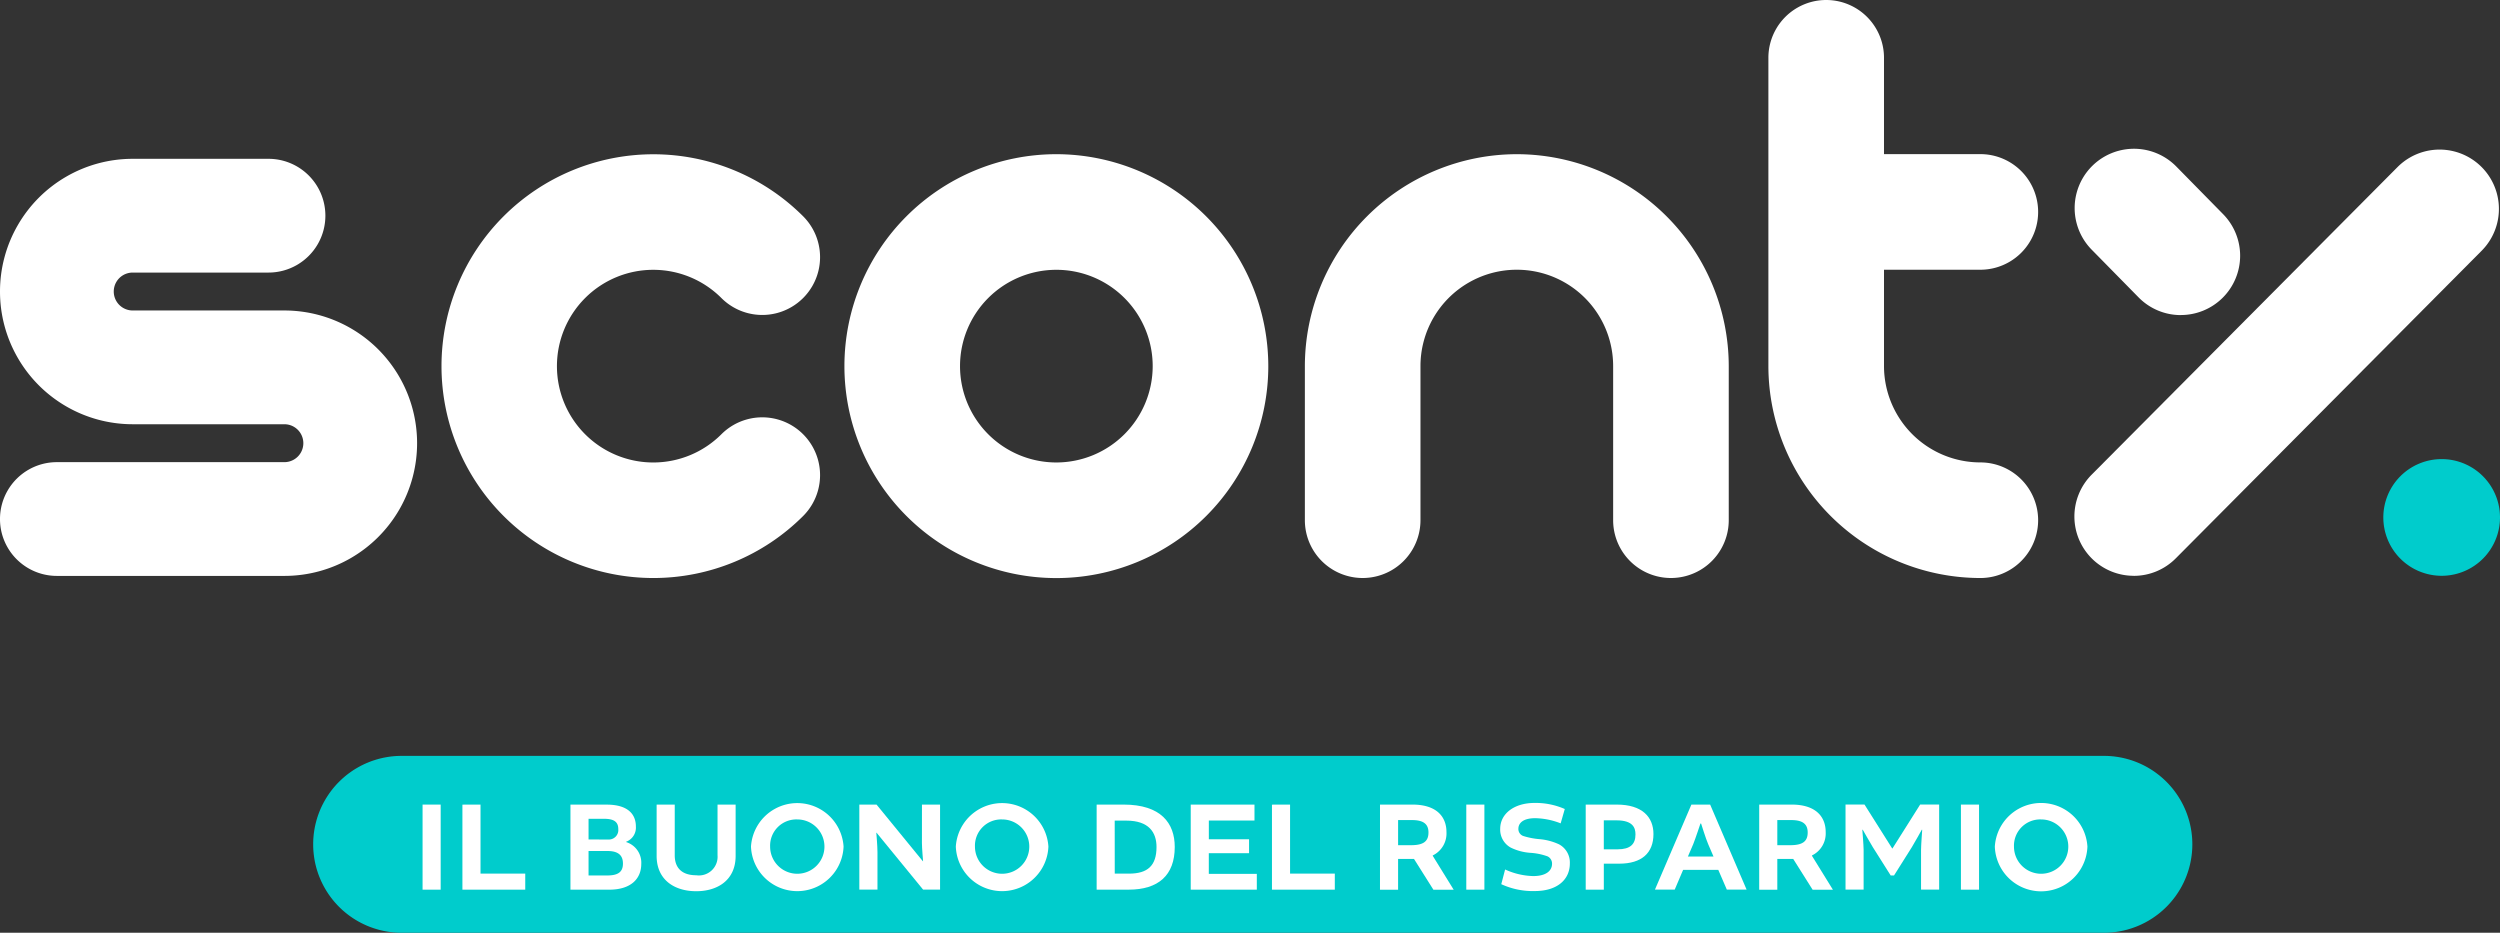
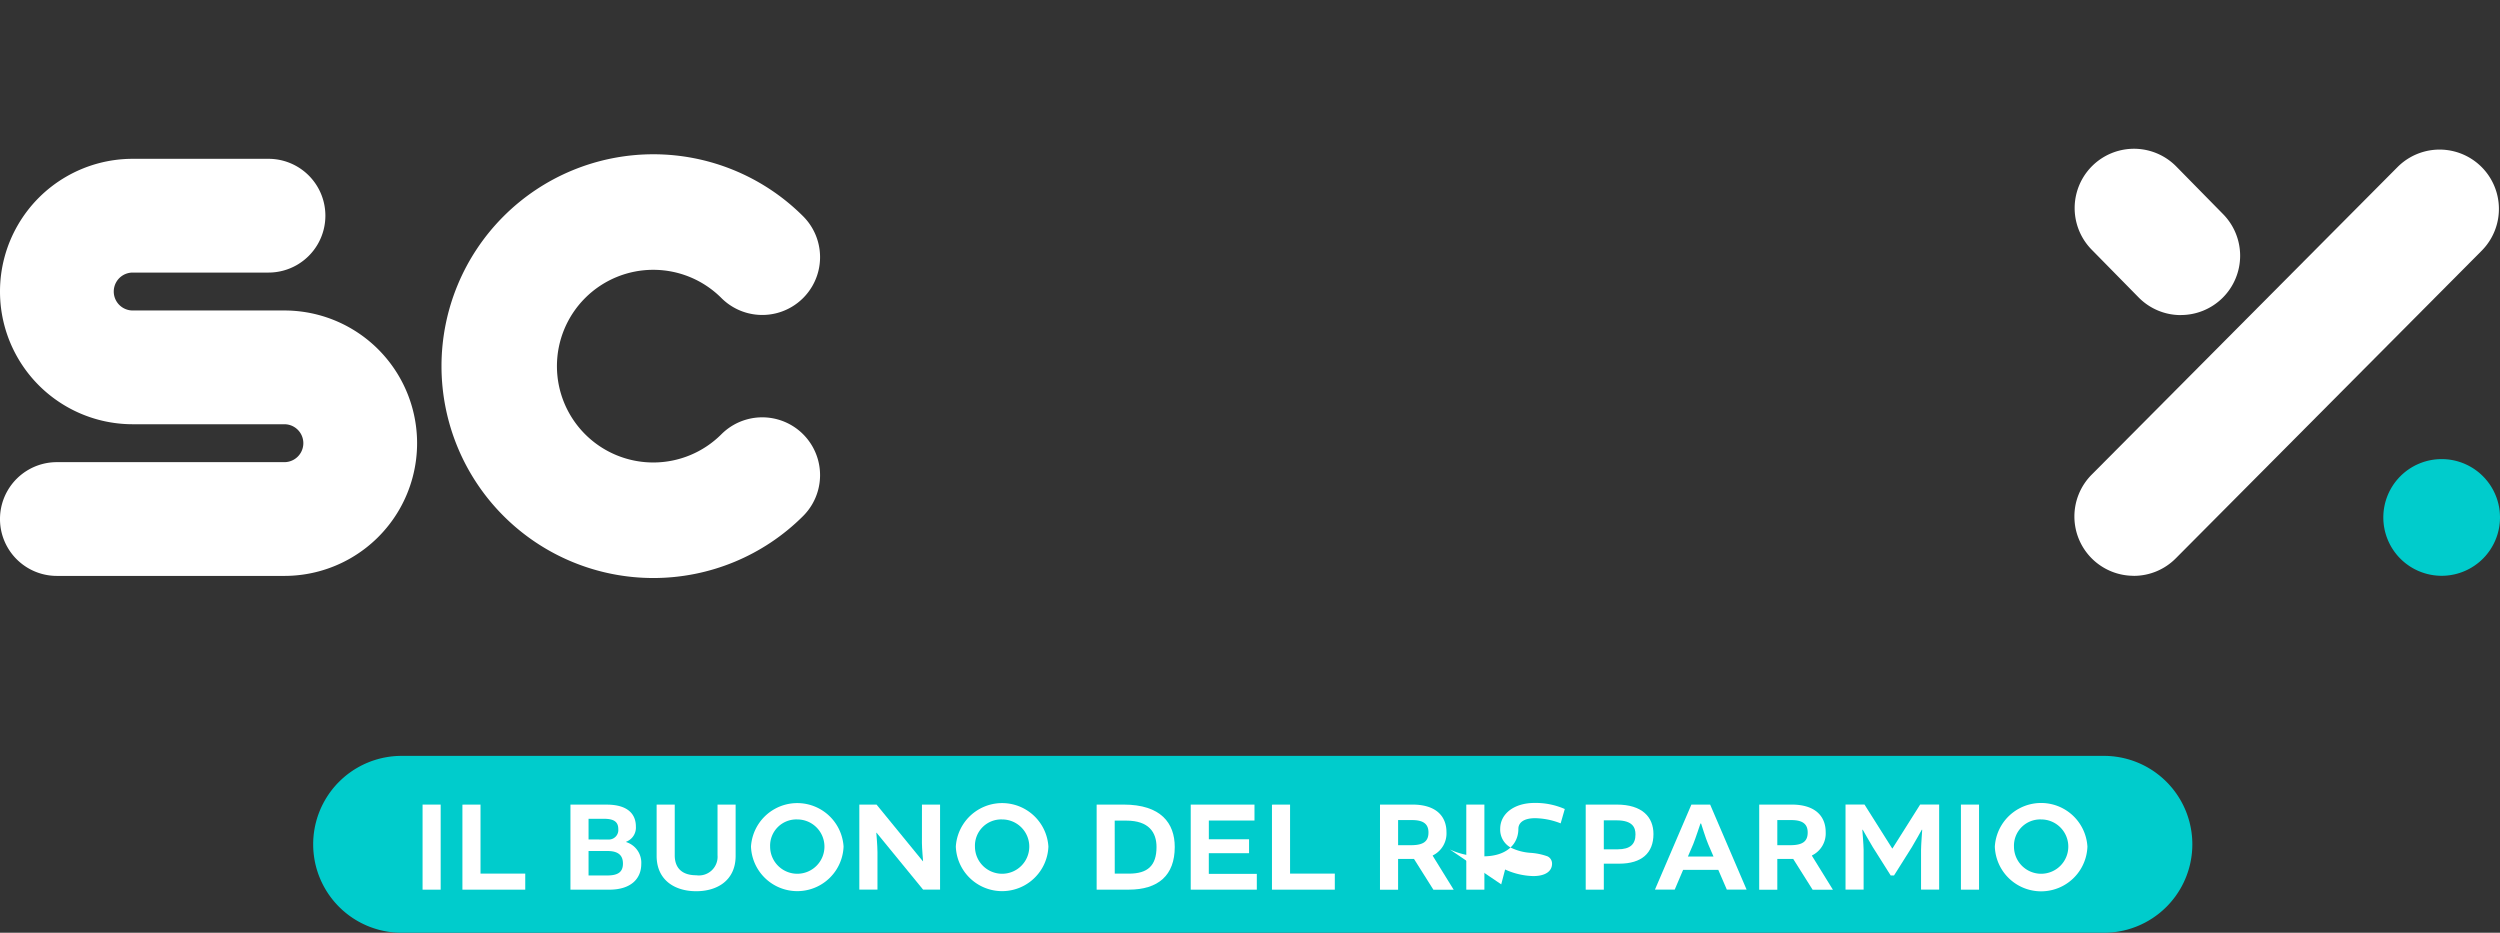
<svg xmlns="http://www.w3.org/2000/svg" width="182.256" height="68" viewBox="0 0 182.256 68">
  <rect x="0" y="0" width="182.256" height="68" fill="#333333" stroke="none" />
  <defs>
    <clipPath id="clip-path">
      <rect id="Rettangolo_95" data-name="Rettangolo 95" width="182.256" height="68" fill="none" />
    </clipPath>
  </defs>
  <g id="Raggruppa_85" data-name="Raggruppa 85" clip-path="url(#clip-path)">
    <path id="Tracciato_95" data-name="Tracciato 95" d="M159.592,83H35.494a6.447,6.447,0,1,1,0-12.895h124.1a6.447,6.447,0,1,1,0,12.895" transform="translate(-6.215 -15)" fill="#0cc" />
    <rect id="Rettangolo_92" data-name="Rettangolo 92" width="1.32" height="6.203" transform="translate(30.806 58.656)" fill="#fff" />
    <path id="Tracciato_96" data-name="Tracciato 96" d="M44.207,74.622v5.034h3.261v1.17H42.887v-6.2Z" transform="translate(-9.176 -15.966)" fill="#fff" />
    <path id="Tracciato_97" data-name="Tracciato 97" d="M56.97,77.356a1.573,1.573,0,0,1,1.1,1.593c0,1.056-.726,1.876-2.338,1.876H52.907v-6.2h2.64c1.555,0,2.13.707,2.13,1.593a1.1,1.1,0,0,1-.707,1.112Zm-1.216-.188a.692.692,0,0,0,.641-.755c0-.49-.264-.754-1.028-.754H54.227v1.508Zm-1.527.839v1.782h1.358c.8,0,1.149-.255,1.149-.868,0-.556-.292-.914-1.121-.914Z" transform="translate(-11.32 -15.966)" fill="#fff" />
    <path id="Tracciato_98" data-name="Tracciato 98" d="M66.659,74.622v3.742c0,1.754-1.3,2.574-2.875,2.574S60.9,80.118,60.9,78.364V74.622H62.22v3.7c0,.9.509,1.452,1.564,1.452a1.361,1.361,0,0,0,1.556-1.452v-3.7Z" transform="translate(-13.03 -15.966)" fill="#fff" />
    <path id="Tracciato_99" data-name="Tracciato 99" d="M76.4,77.655a3.377,3.377,0,0,1-6.749,0,3.381,3.381,0,0,1,6.749,0m-5.354.009a1.98,1.98,0,1,0,1.98-1.989,1.914,1.914,0,0,0-1.98,1.989" transform="translate(-14.902 -15.936)" fill="#fff" />
    <path id="Tracciato_100" data-name="Tracciato 100" d="M84.266,74.622h1.32v6.2H84.35l-3.393-4.149h-.019s.085.953.085,1.424v2.725H79.7v-6.2h1.255l3.375,4.129h.018s-.084-.961-.084-1.32Z" transform="translate(-17.053 -15.966)" fill="#fff" />
    <path id="Tracciato_101" data-name="Tracciato 101" d="M95.4,77.655a3.377,3.377,0,0,1-6.749,0,3.381,3.381,0,0,1,6.749,0m-5.354.009a1.98,1.98,0,1,0,1.98-1.989,1.914,1.914,0,0,0-1.98,1.989" transform="translate(-18.969 -15.936)" fill="#fff" />
    <path id="Tracciato_102" data-name="Tracciato 102" d="M103.671,74.623c2.724,0,3.733,1.348,3.733,3.091,0,2.074-1.207,3.111-3.356,3.111H101.71v-6.2Zm-.641,5.034h1.037c1.368,0,2.008-.585,2.008-1.942,0-1.065-.557-1.923-2.2-1.923h-.848Z" transform="translate(-21.762 -15.967)" fill="#fff" />
    <path id="Tracciato_103" data-name="Tracciato 103" d="M111.754,78.167v1.508h3.5v1.15h-4.818v-6.2h4.648v1.159h-3.328v1.367h2.932v1.018Z" transform="translate(-23.629 -15.967)" fill="#fff" />
    <path id="Tracciato_104" data-name="Tracciato 104" d="M119.29,74.622v5.034h3.262v1.17H117.97v-6.2Z" transform="translate(-25.241 -15.966)" fill="#fff" />
    <path id="Tracciato_105" data-name="Tracciato 105" d="M127.99,74.622h2.367c1.716,0,2.479.848,2.479,2.008a1.783,1.783,0,0,1-1,1.7v.028l1.526,2.47h-1.479l-1.414-2.244h-1.16v2.244h-1.32Zm2.272,2.96c.886,0,1.262-.274,1.262-.924,0-.528-.263-.906-1.187-.906H129.31v1.829Z" transform="translate(-27.385 -15.966)" fill="#fff" />
    <rect id="Rettangolo_93" data-name="Rettangolo 93" width="1.32" height="6.203" transform="translate(106.896 58.656)" fill="#fff" />
-     <path id="Tracciato_106" data-name="Tracciato 106" d="M139.213,80.408l.283-1.084a5.224,5.224,0,0,0,2.046.48c.961,0,1.376-.4,1.376-.9a.581.581,0,0,0-.33-.538,4.49,4.49,0,0,0-1.226-.255,3.818,3.818,0,0,1-1.46-.386,1.492,1.492,0,0,1-.764-1.367c0-1.094,1.008-1.886,2.508-1.886a5.28,5.28,0,0,1,2.2.443l-.3,1.046a5.31,5.31,0,0,0-1.857-.377c-.934,0-1.226.4-1.226.773a.543.543,0,0,0,.34.519,5.325,5.325,0,0,0,1.187.235,4.248,4.248,0,0,1,1.434.377,1.5,1.5,0,0,1,.791,1.4c0,1.131-.867,2.008-2.563,2.008a5.484,5.484,0,0,1-2.433-.5" transform="translate(-29.77 -15.936)" fill="#fff" />
+     <path id="Tracciato_106" data-name="Tracciato 106" d="M139.213,80.408l.283-1.084a5.224,5.224,0,0,0,2.046.48c.961,0,1.376-.4,1.376-.9a.581.581,0,0,0-.33-.538,4.49,4.49,0,0,0-1.226-.255,3.818,3.818,0,0,1-1.46-.386,1.492,1.492,0,0,1-.764-1.367c0-1.094,1.008-1.886,2.508-1.886a5.28,5.28,0,0,1,2.2.443l-.3,1.046a5.31,5.31,0,0,0-1.857-.377c-.934,0-1.226.4-1.226.773c0,1.131-.867,2.008-2.563,2.008a5.484,5.484,0,0,1-2.433-.5" transform="translate(-29.77 -15.936)" fill="#fff" />
    <path id="Tracciato_107" data-name="Tracciato 107" d="M149.332,74.623c1.849,0,2.677.9,2.677,2.149,0,1.376-.848,2.159-2.5,2.159H148.39v1.894h-1.32v-6.2Zm.066,3.261c.924,0,1.3-.377,1.3-1.084,0-.49-.188-1.028-1.385-1.028h-.924v2.112Z" transform="translate(-31.468 -15.967)" fill="#fff" />
    <path id="Tracciato_108" data-name="Tracciato 108" d="M157.516,74.623l2.658,6.2h-1.442l-.623-1.442h-2.563l-.613,1.442h-1.442l2.658-6.2Zm-1.622,3.789h1.867l-.387-.9c-.17-.387-.518-1.508-.518-1.508h-.047s-.368,1.112-.528,1.508Z" transform="translate(-32.842 -15.967)" fill="#fff" />
    <path id="Tracciato_109" data-name="Tracciato 109" d="M163.162,74.622h2.367c1.716,0,2.479.848,2.479,2.008a1.783,1.783,0,0,1-1,1.7v.028l1.526,2.47h-1.479l-1.414-2.244h-1.16v2.244h-1.32Zm2.272,2.96c.886,0,1.262-.274,1.262-.924,0-.528-.263-.906-1.187-.906h-1.028v1.829Z" transform="translate(-34.911 -15.966)" fill="#fff" />
    <path id="Tracciato_110" data-name="Tracciato 110" d="M173.155,77.724c-.16-.255-.736-1.273-.736-1.273l-.028.009s.094,1.141.094,1.461v2.9h-1.319v-6.2h1.385l2.019,3.2h.018l2.018-3.2h1.386v6.2h-1.32v-2.9c0-.321.085-1.461.085-1.461l-.028-.009s-.566,1.018-.726,1.273l-1.3,2.064h-.245Z" transform="translate(-36.623 -15.966)" fill="#fff" />
    <rect id="Rettangolo_94" data-name="Rettangolo 94" width="1.321" height="6.203" transform="translate(142.956 58.656)" fill="#fff" />
    <path id="Tracciato_111" data-name="Tracciato 111" d="M191.764,77.655a3.377,3.377,0,0,1-6.75,0,3.381,3.381,0,0,1,6.75,0m-5.354.009a1.98,1.98,0,1,0,1.98-1.989,1.913,1.913,0,0,0-1.98,1.989" transform="translate(-39.586 -15.936)" fill="#fff" />
    <path id="Tracciato_112" data-name="Tracciato 112" d="M61.351,34.721a7.023,7.023,0,1,1,0-9.932,4.214,4.214,0,0,0,5.96-5.959,15.446,15.446,0,1,0,0,21.85,4.214,4.214,0,0,0-5.96-5.959" transform="translate(-8.76 -3.062)" fill="#fff" />
-     <path id="Tracciato_113" data-name="Tracciato 113" d="M93.768,14.3a15.451,15.451,0,1,0,15.451,15.451A15.469,15.469,0,0,0,93.768,14.3m0,22.474a7.023,7.023,0,1,1,7.023-7.023,7.031,7.031,0,0,1-7.023,7.023" transform="translate(-16.757 -3.059)" fill="#fff" />
-     <path id="Tracciato_114" data-name="Tracciato 114" d="M179.464,33.711a7.031,7.031,0,0,1-7.023-7.023V19.664h7.023a4.214,4.214,0,0,0,0-8.428h-7.023V4.214a4.214,4.214,0,0,0-8.428,0V26.688a15.469,15.469,0,0,0,15.451,15.451,4.214,4.214,0,0,0,0-8.428" transform="translate(-35.093 0)" fill="#fff" />
-     <path id="Tracciato_115" data-name="Tracciato 115" d="M136.474,14.3a15.469,15.469,0,0,0-15.451,15.451V40.983a4.214,4.214,0,1,0,8.428,0V29.746a7.023,7.023,0,1,1,14.046,0V40.983a4.214,4.214,0,1,0,8.428,0V29.746A15.469,15.469,0,0,0,136.474,14.3" transform="translate(-25.895 -3.059)" fill="#fff" />
    <path id="Tracciato_116" data-name="Tracciato 116" d="M9.675,23.022h9.9a4.146,4.146,0,1,0,0-8.293h-9.9a9.675,9.675,0,0,0,0,19.35H20.732a1.382,1.382,0,1,1,0,2.764H4.146a4.146,4.146,0,0,0,0,8.293H20.732a9.675,9.675,0,0,0,0-19.35H9.675a1.382,1.382,0,0,1,0-2.764" transform="translate(0 -3.151)" fill="#fff" />
    <path id="Tracciato_117" data-name="Tracciato 117" d="M196.718,44.945a4.323,4.323,0,0,1-3.066-7.371l22.3-22.426a4.323,4.323,0,1,1,6.132,6.1l-22.3,22.426a4.309,4.309,0,0,1-3.066,1.275" transform="translate(-41.166 -2.968)" fill="#fff" />
    <path id="Tracciato_118" data-name="Tracciato 118" d="M200.159,25.919a4.323,4.323,0,0,0,3.066-7.371l-3.416-3.476a4.323,4.323,0,0,0-6.132,6.1l3.417,3.476a4.309,4.309,0,0,0,3.066,1.275" transform="translate(-41.171 -2.952)" fill="#fff" />
    <path id="Tracciato_119" data-name="Tracciato 119" d="M221.046,46.834a4.253,4.253,0,1,1,4.253,4.253,4.253,4.253,0,0,1-4.253-4.253" transform="translate(-47.296 -9.111)" fill="#0cc" />
  </g>
</svg>